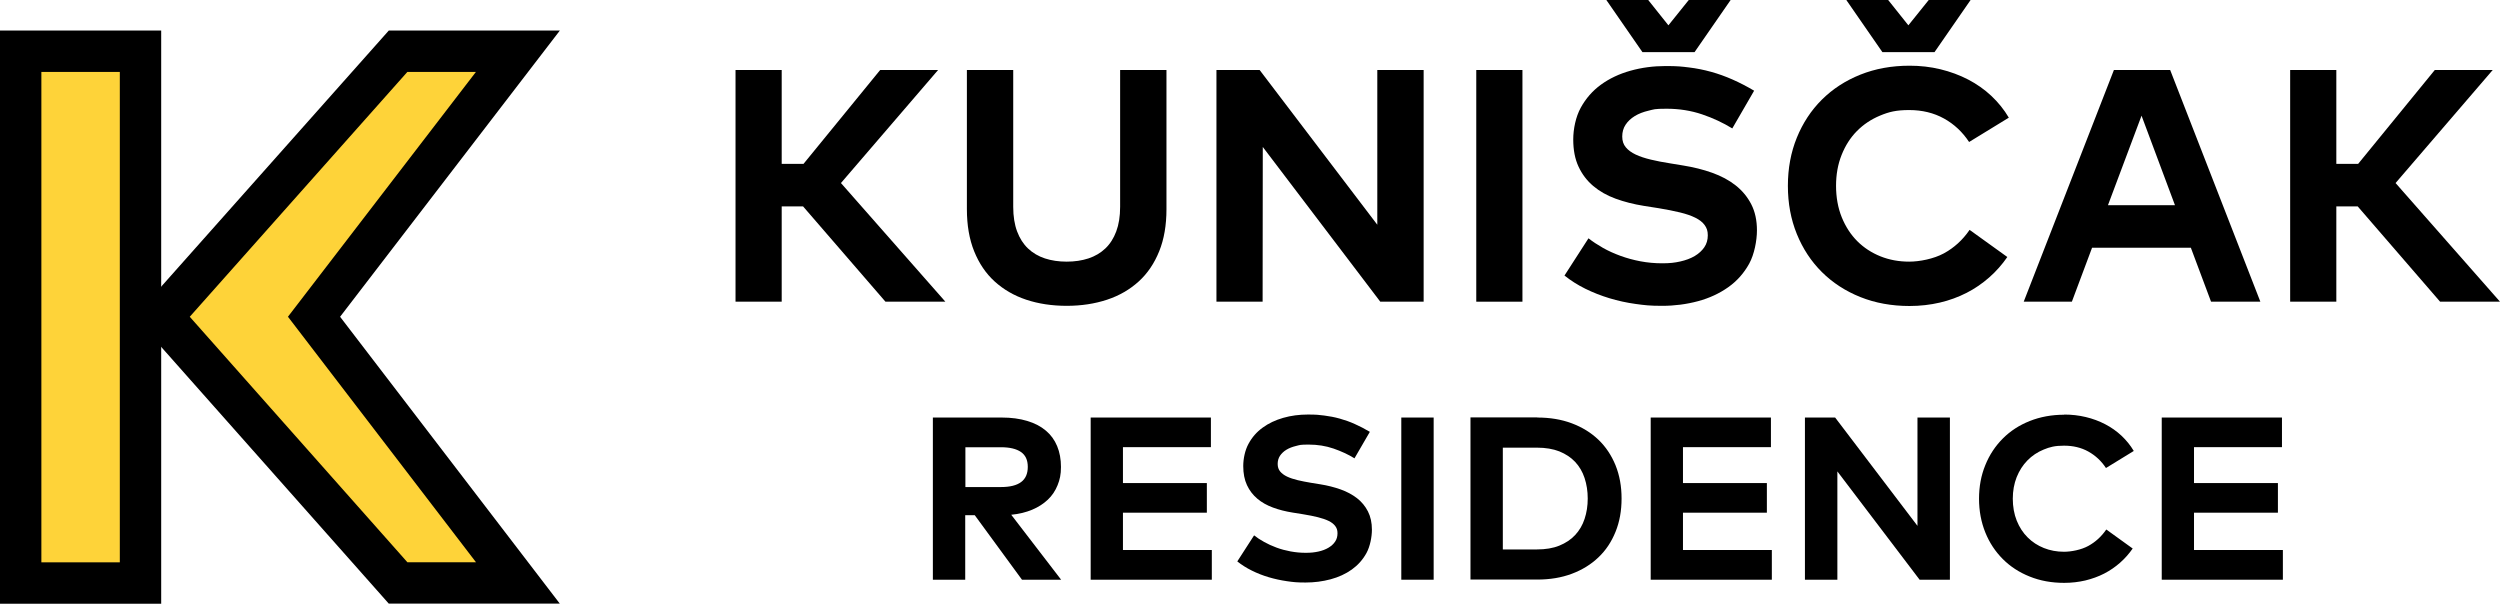
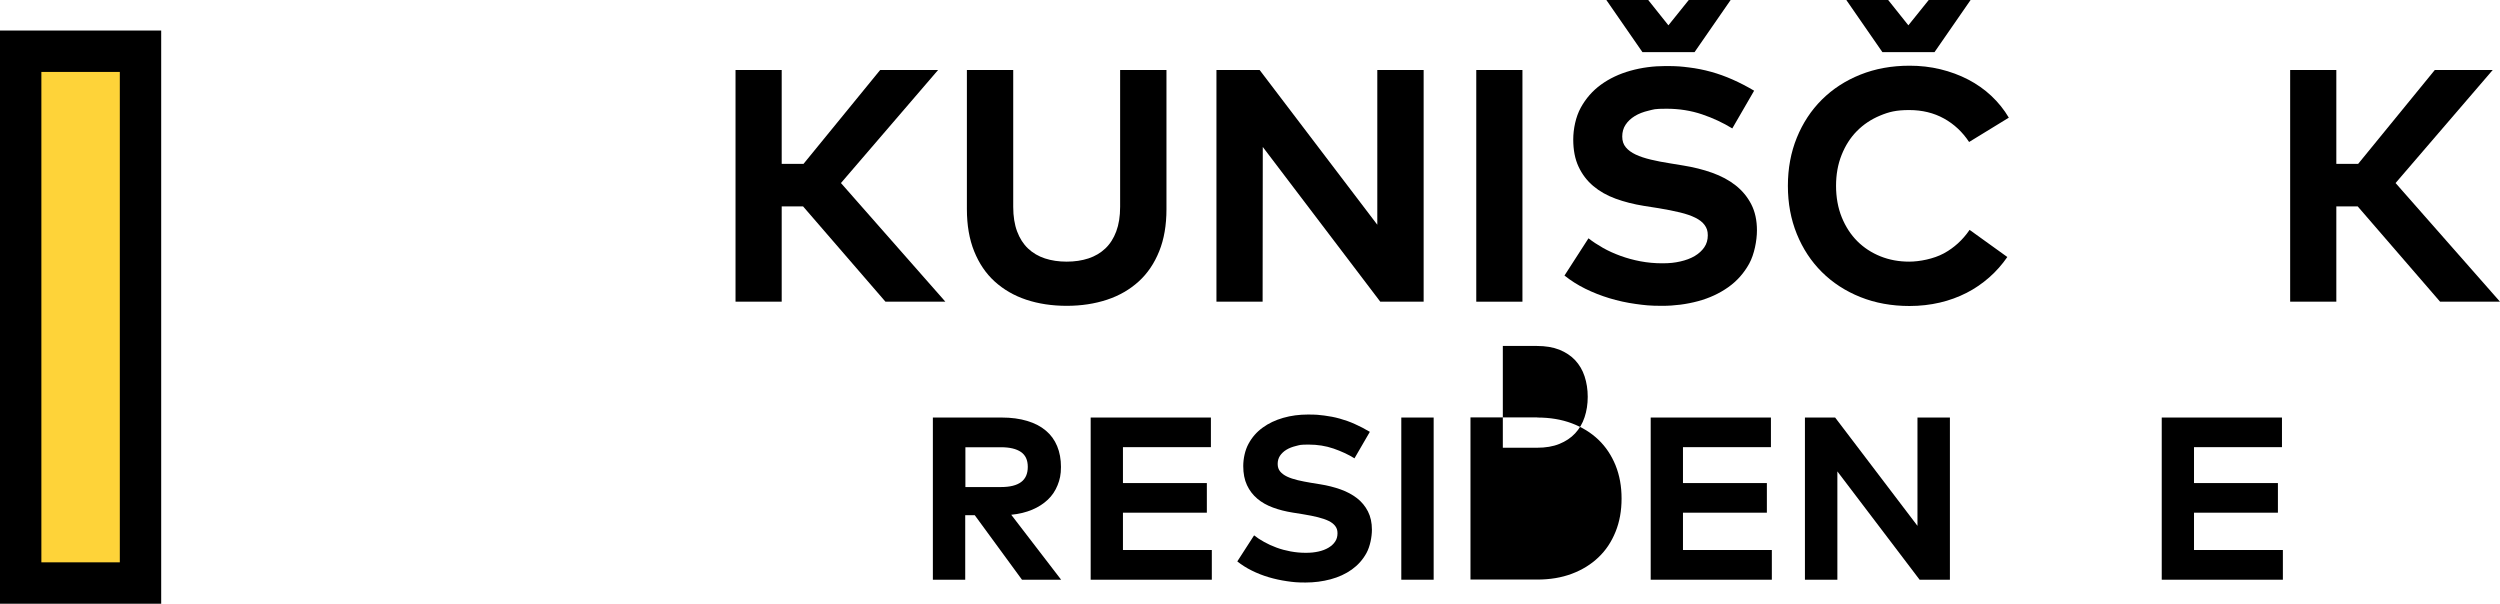
<svg xmlns="http://www.w3.org/2000/svg" id="Layer_1" version="1.1" viewBox="0 0 3021.3 729.6">
  <defs>
    <style>
      .st0 {
        fill: #fed339;
        stroke: #000;
        stroke-miterlimit: 10;
        stroke-width: 50px;
      }

      .st1 {
        isolation: isolate;
      }
    </style>
  </defs>
  <rect class="st0" x="25" y="61.9" width="144.8" height="642.7" />
-   <polygon class="st0" points="625.9 704.5 481.1 704.5 195.9 382.8 481.1 61.9 625.9 61.9 379.5 382.8 625.9 704.5" />
  <g class="st1">
    <g class="st1">
      <path d="M970.5,249.4h-25.8v115.2h-55.8V84.6h55.8v113.4h26.4l92.6-113.4h70l-117.4,136.6,126.2,143.4h-72.4l-99.6-115.2Z" />
      <path d="M1409.7,252.8c0,19.3-2.9,36.3-8.8,50.9-5.9,14.6-14.1,26.8-24.8,36.5-10.7,9.7-23.4,17.1-38.2,22-14.8,4.9-31.1,7.4-48.8,7.4s-34.2-2.5-48.9-7.4c-14.7-4.9-27.4-12.3-38.1-22-10.7-9.7-18.9-21.9-24.8-36.5-5.9-14.6-8.8-31.6-8.8-50.9V84.6h56v165.4c0,11.5,1.6,21.4,4.7,29.7,3.1,8.3,7.5,15.2,13.2,20.6,5.7,5.4,12.5,9.4,20.4,12,7.9,2.6,16.7,3.9,26.3,3.9s18.4-1.3,26.3-3.9c7.9-2.6,14.7-6.6,20.4-12,5.7-5.4,10.1-12.3,13.2-20.6,3.1-8.3,4.7-18.2,4.7-29.7V84.6h56v168.2Z" />
      <path d="M1720.5,364.6h-52.4l-142-187-.2,187h-55.8V84.6h52.2l142.2,187V84.6h56v280Z" />
      <path d="M1839.9,364.6h-55.8V84.6h55.8v280Z" />
      <path d="M2093.5,155.2c-11.1-6.8-23.2-12.5-36.5-17-13.3-4.5-27.6-6.8-42.9-6.8s-15.1.8-21.6,2.3c-6.5,1.5-12.2,3.7-16.9,6.6-4.7,2.9-8.4,6.4-11.1,10.5-2.7,4.1-4,8.9-4,14.2s1.4,9.5,4.3,13c2.9,3.5,6.9,6.4,12,8.8,5.1,2.4,11.2,4.4,18.3,6.1,7.1,1.7,14.8,3.2,23.2,4.5l15.8,2.6c12.5,2,24.2,4.9,35.1,8.8,10.9,3.9,20.3,8.9,28.3,15.2,8,6.3,14.3,13.9,18.9,22.8,4.6,8.9,6.9,19.5,6.9,31.6s-3.1,28.9-9.4,40.3c-6.3,11.4-14.7,20.9-25.3,28.4-10.6,7.5-22.8,13.2-36.6,16.9-13.8,3.7-28.2,5.6-43.3,5.6s-21.4-.8-32.2-2.3c-10.8-1.5-21.3-3.8-31.5-6.9-10.2-3.1-19.9-6.9-29.2-11.5-9.3-4.6-17.6-9.9-25.1-15.9l29-45c5.1,4,10.9,7.8,17.4,11.5,6.5,3.7,13.6,6.9,21.3,9.7,7.7,2.8,15.7,5,24.2,6.6,8.5,1.6,17.2,2.4,26.3,2.4s15-.7,21.7-2.2c6.7-1.5,12.6-3.7,17.5-6.6,4.9-2.9,8.8-6.5,11.6-10.6,2.8-4.1,4.2-8.9,4.2-14.4s-1.3-8.9-3.8-12.4c-2.5-3.5-6.3-6.4-11.3-8.9-5-2.5-11.2-4.6-18.6-6.4-7.4-1.8-16-3.5-25.7-5.1l-17.8-2.8c-12.4-2-23.8-4.9-34.2-8.7-10.4-3.8-19.4-8.9-27-15.3-7.6-6.4-13.5-14.2-17.8-23.4-4.3-9.2-6.4-20.1-6.4-32.8s3-27.4,9.1-38.5c6.1-11.1,14.2-20.4,24.4-27.8,10.2-7.4,22-13,35.5-16.8,13.5-3.8,27.7-5.7,42.6-5.7s19.2.6,28.3,1.7c9.1,1.1,18,2.9,26.7,5.3,8.7,2.4,17.3,5.5,25.9,9.3,8.6,3.8,17.3,8.3,26.1,13.5l-26.4,45.6ZM1991.9,0l24.4,30.6,24.6-30.6h50.6l-43.6,63h-63L1941.3,0h50.6Z" />
      <path d="M2307.7,79.4c12.9,0,25.4,1.4,37.3,4.3,11.9,2.9,23.1,7,33.5,12.4,10.4,5.4,19.8,12,28.1,19.8,8.3,7.8,15.4,16.6,21.1,26.3l-48,29.4c-8-12.1-18.1-21.6-30.4-28.4-12.3-6.8-26.3-10.2-42-10.2s-24.4,2.2-35.2,6.7c-10.8,4.5-20.1,10.7-28,18.7-7.9,8-14,17.6-18.5,28.9-4.5,11.3-6.7,23.7-6.7,37.3s2.3,26.7,6.9,38c4.6,11.3,10.9,21,18.8,28.9,7.9,7.9,17.3,14,28,18.3,10.7,4.3,22.3,6.4,34.7,6.4s29.6-3.3,41.9-10c12.3-6.7,22.7-16.1,31.1-28.4l45.6,32.8c-6.3,9.1-13.5,17.3-21.8,24.6-8.3,7.3-17.4,13.6-27.4,18.7-10,5.1-20.8,9.1-32.4,11.8-11.6,2.7-23.8,4.1-36.6,4.1-21.6,0-41.4-3.6-59.4-10.8-18-7.2-33.5-17.3-46.5-30.2-13-12.9-23.1-28.3-30.3-46-7.2-17.7-10.8-37.1-10.8-58.2s3.6-40.5,10.8-58.2c7.2-17.7,17.3-33.1,30.3-46,13-12.9,28.5-23,46.5-30.2,18-7.2,37.8-10.8,59.4-10.8ZM2281.9,0l24.4,30.6,24.6-30.6h50.6l-43.6,63h-63l-43.6-63h50.6Z" />
-       <path d="M2731.7,364.6h-59.6l-24.4-65.2h-119.4l-24.4,65.2h-58.2l109-280h68l109,280ZM2547.5,248h81l-40.4-108.2-40.6,108.2Z" />
      <path d="M2849.3,249.4h-25.8v115.2h-55.8V84.6h55.8v113.4h26.4l92.6-113.4h70l-117.4,136.6,126.2,143.4h-72.4l-99.6-115.2Z" />
    </g>
    <g class="st1">
      <path d="M1210.5,504.6c11.7,0,22,1.4,30.9,4.1,9,2.7,16.5,6.6,22.5,11.7,6.1,5.1,10.6,11.3,13.7,18.8s4.6,15.8,4.6,25.1-1.4,15.4-4.1,22.1c-2.7,6.7-6.6,12.6-11.8,17.5-5.2,4.9-11.5,9-18.9,12.1-7.4,3.1-15.8,5.2-25.3,6.1l60.3,78.5h-47.3l-57.1-78h-11.5v78h-39.1v-196h82.9ZM1166.7,540.6v48h43.1c10.7,0,18.8-2,24.2-6,5.4-4,8.1-10.1,8.1-18.4s-2.8-14.2-8.3-18c-5.6-3.8-13.6-5.7-24-5.7h-43.1Z" />
      <path d="M1464.5,700.6h-146.4v-196h145.3v35.8h-106.3v43.4h101.4v35.8h-101.4v45.1h107.4v35.8Z" />
      <path d="M1637.1,554c-7.7-4.8-16.3-8.7-25.5-11.9-9.3-3.2-19.3-4.8-30-4.8s-10.5.5-15.1,1.6c-4.6,1.1-8.5,2.6-11.8,4.6-3.3,2-5.9,4.5-7.8,7.3-1.9,2.9-2.8,6.2-2.8,9.9s1,6.7,3,9.1c2,2.4,4.8,4.5,8.4,6.2,3.6,1.7,7.9,3.1,12.8,4.3,4.9,1.2,10.4,2.2,16.2,3.2l11.1,1.8c8.8,1.4,17,3.5,24.6,6.2,7.6,2.7,14.2,6.3,19.8,10.6,5.6,4.4,10,9.7,13.2,16,3.2,6.3,4.8,13.6,4.8,22.1s-2.2,20.2-6.6,28.2c-4.4,8-10.3,14.6-17.7,19.9-7.4,5.3-16,9.2-25.6,11.8-9.7,2.6-19.8,3.9-30.3,3.9s-15-.5-22.5-1.6c-7.6-1.1-14.9-2.7-22-4.8-7.1-2.1-14-4.8-20.4-8-6.5-3.2-12.3-6.9-17.6-11.1l20.3-31.5c3.5,2.8,7.6,5.5,12.2,8,4.6,2.6,9.5,4.8,14.9,6.8,5.4,2,11,3.5,16.9,4.6,5.9,1.1,12.1,1.7,18.4,1.7s10.5-.5,15.2-1.5c4.7-1,8.8-2.6,12.2-4.6,3.5-2.1,6.2-4.5,8.1-7.4,2-2.9,2.9-6.3,2.9-10.1s-.9-6.3-2.7-8.7c-1.8-2.4-4.4-4.5-7.9-6.2-3.5-1.7-7.8-3.2-13-4.5-5.2-1.3-11.2-2.5-18-3.6l-12.5-2c-8.7-1.4-16.7-3.4-23.9-6.1-7.3-2.7-13.6-6.2-18.9-10.7-5.3-4.5-9.5-9.9-12.5-16.4-3-6.4-4.5-14.1-4.5-23s2.1-19.2,6.4-27c4.2-7.8,9.9-14.3,17.1-19.5,7.1-5.2,15.4-9.1,24.8-11.8,9.4-2.7,19.4-4,29.8-4s13.4.4,19.8,1.2c6.4.8,12.6,2,18.7,3.7,6.1,1.7,12.1,3.8,18.1,6.5,6,2.7,12.1,5.8,18.3,9.5l-18.5,31.9Z" />
      <path d="M1732.6,700.6h-39.1v-196h39.1v196Z" />
-       <path d="M1857.9,504.6c15.3,0,29.2,2.3,41.7,7,12.5,4.7,23.2,11.3,32.1,19.8,8.9,8.5,15.8,18.9,20.7,30.9,4.9,12.1,7.3,25.5,7.3,40.2s-2.4,28.2-7.3,40.2c-4.9,12.1-11.7,22.4-20.7,30.9-8.9,8.5-19.6,15.1-32.1,19.8-12.5,4.7-26.4,7-41.7,7h-80.8v-196h80.8ZM1816.2,541.1v122.9h41.3c10.4,0,19.4-1.5,27-4.6s14-7.3,19.1-12.8c5.1-5.5,8.9-11.9,11.4-19.5,2.5-7.5,3.8-15.7,3.8-24.6s-1.3-17.2-3.8-24.8c-2.5-7.6-6.3-14-11.4-19.5-5.1-5.4-11.5-9.6-19.1-12.7-7.7-3-16.7-4.5-27-4.5h-41.3Z" />
+       <path d="M1857.9,504.6c15.3,0,29.2,2.3,41.7,7,12.5,4.7,23.2,11.3,32.1,19.8,8.9,8.5,15.8,18.9,20.7,30.9,4.9,12.1,7.3,25.5,7.3,40.2s-2.4,28.2-7.3,40.2c-4.9,12.1-11.7,22.4-20.7,30.9-8.9,8.5-19.6,15.1-32.1,19.8-12.5,4.7-26.4,7-41.7,7h-80.8v-196h80.8ZM1816.2,541.1h41.3c10.4,0,19.4-1.5,27-4.6s14-7.3,19.1-12.8c5.1-5.5,8.9-11.9,11.4-19.5,2.5-7.5,3.8-15.7,3.8-24.6s-1.3-17.2-3.8-24.8c-2.5-7.6-6.3-14-11.4-19.5-5.1-5.4-11.5-9.6-19.1-12.7-7.7-3-16.7-4.5-27-4.5h-41.3Z" />
      <path d="M2141.3,700.6h-146.4v-196h145.3v35.8h-106.3v43.4h101.4v35.8h-101.4v45.1h107.4v35.8Z" />
      <path d="M2356.6,700.6h-36.7l-99.4-130.9v130.9h-39.2v-196h36.5l99.5,130.9v-130.9h39.2v196Z" />
-       <path d="M2494.6,501c9.1,0,17.8,1,26.1,3,8.4,2,16.2,4.9,23.5,8.7s13.8,8.4,19.7,13.9c5.8,5.5,10.8,11.6,14.8,18.4l-33.6,20.6c-5.6-8.5-12.7-15.1-21.3-19.9-8.6-4.8-18.4-7.1-29.4-7.1s-17.1,1.6-24.6,4.7c-7.6,3.1-14.1,7.5-19.6,13.1-5.5,5.6-9.8,12.3-13,20.2-3.1,7.9-4.7,16.6-4.7,26.1s1.6,18.7,4.8,26.6c3.2,7.9,7.6,14.7,13.2,20.2,5.6,5.6,12.1,9.8,19.6,12.8,7.5,3,15.6,4.5,24.3,4.5s20.7-2.3,29.3-7c8.6-4.7,15.9-11.3,21.8-19.9l31.9,23c-4.4,6.3-9.5,12.1-15.3,17.2-5.8,5.1-12.2,9.5-19.2,13.1-7,3.6-14.6,6.3-22.7,8.3-8.1,1.9-16.7,2.9-25.6,2.9-15.1,0-29-2.5-41.6-7.6-12.6-5-23.5-12.1-32.5-21.1-9.1-9.1-16.2-19.8-21.2-32.2-5-12.4-7.6-26-7.6-40.7s2.5-28.3,7.6-40.7c5-12.4,12.1-23.1,21.2-32.2,9.1-9.1,19.9-16.1,32.5-21.1,12.6-5,26.5-7.6,41.6-7.6Z" />
      <path d="M2758.9,700.6h-146.4v-196h145.3v35.8h-106.3v43.4h101.4v35.8h-101.4v45.1h107.4v35.8Z" />
    </g>
  </g>
</svg>